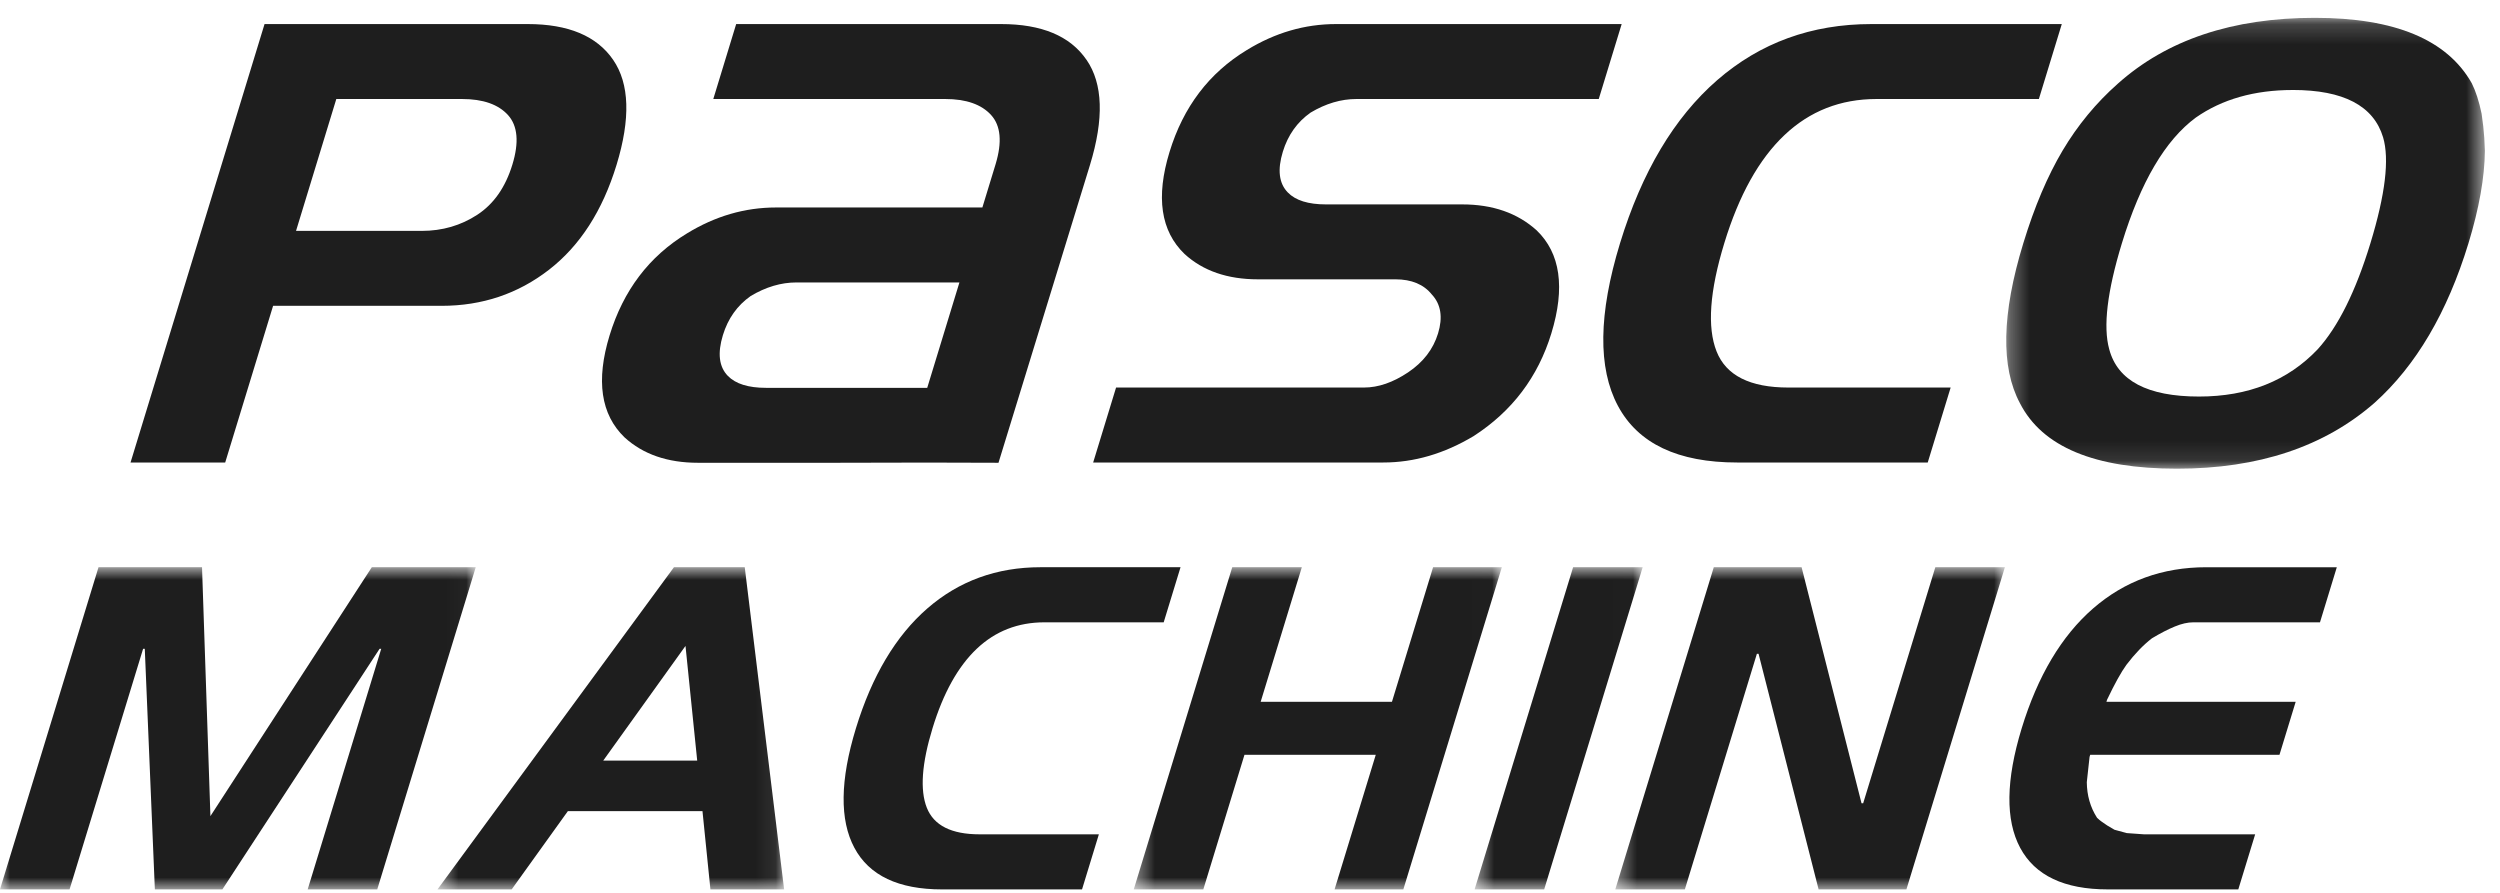
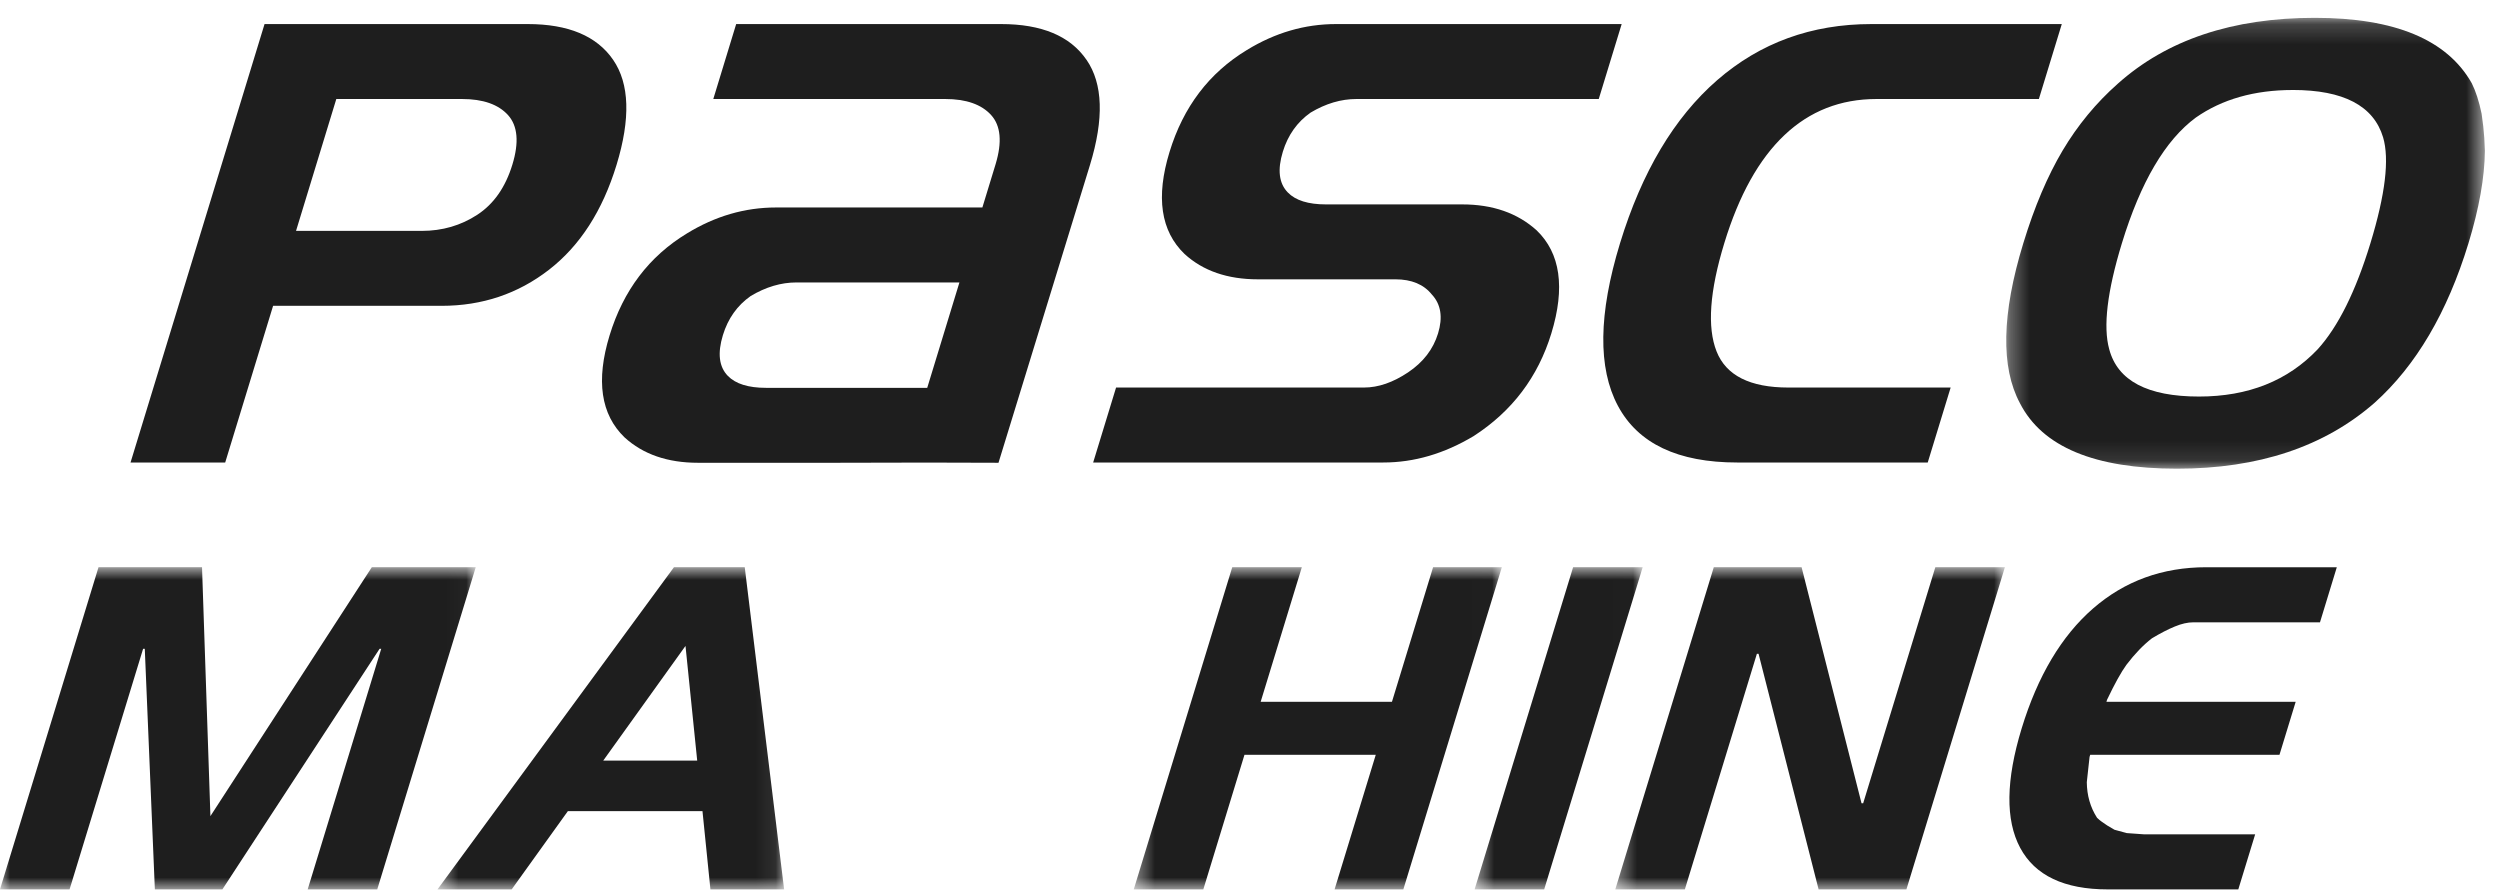
<svg xmlns="http://www.w3.org/2000/svg" xmlns:xlink="http://www.w3.org/1999/xlink" width="126" height="45" viewBox="0 0 126 45">
  <defs>
    <path id="prefix__a" d="M0.314 0.174L24.439 0.174 24.439 22.896 0.314 22.896z" />
    <path id="prefix__c" d="M0 0.862L23.978 0.862 23.978 17.1 0 17.1z" />
    <path id="prefix__e" d="M0.451 0.862L17.92 0.862 17.92 17.1 0.451 17.1z" />
    <path id="prefix__g" d="M0.441 0.862L18.993 0.862 18.993 17.1 0.441 17.1z" />
    <path id="prefix__i" d="M0.52 0.862L8.991 0.862 8.991 17.1 0.52 17.1z" />
    <path id="prefix__k" d="M0.41 0.862L20.047 0.862 20.047 17.1 0.41 17.1z" />
  </defs>
  <g fill="none" fill-rule="evenodd">
    <path fill="#1E1E1E" d="M16.95 4.99l-2.03 6.647h6.333c1.04 0 1.975-.271 2.804-.814.829-.542 1.417-1.383 1.766-2.524.344-1.122.27-1.954-.216-2.496-.488-.541-1.262-.813-2.323-.813H16.95zm-3.186 10.424L11.35 23.31H6.579l6.754-22.097h13.265c2.044 0 3.48.6 4.305 1.803.826 1.203.882 2.968.17 5.297-.706 2.31-1.841 4.071-3.404 5.283-1.564 1.212-3.368 1.818-5.413 1.818h-8.492zM81.732 1.213L80.577 4.99H68.364c-.776 0-1.546.229-2.31.685-.677.476-1.142 1.133-1.399 1.97-.28.916-.195 1.6.252 2.057.39.4 1.03.6 1.92.6H73.7c1.533 0 2.781.436 3.746 1.306 1.2 1.155 1.447 2.888.741 5.197-.672 2.197-1.976 3.92-3.91 5.17-1.484.89-3.002 1.335-4.555 1.335H55.095l1.155-3.778h12.497c.72 0 1.46-.256 2.223-.766.762-.512 1.264-1.165 1.507-1.96.249-.814.147-1.468-.31-1.96-.41-.512-1.024-.768-1.838-.768H63.4c-1.534 0-2.767-.425-3.699-1.278-1.2-1.154-1.453-2.868-.757-5.14.694-2.272 1.995-3.986 3.9-5.14 1.422-.871 2.918-1.307 4.49-1.307h14.4zM103.914 1.213l-1.155 3.777h-8.18c-1.818 0-3.366.608-4.646 1.822-1.281 1.213-2.29 3.026-3.026 5.435-.743 2.428-.873 4.25-.392 5.464.48 1.214 1.687 1.821 3.618 1.821h8.18l-1.155 3.778h-9.6c-2.991 0-4.997-.952-6.014-2.855-1.018-1.903-.983-4.634.105-8.194 1.1-3.597 2.733-6.338 4.898-8.222 2.168-1.884 4.756-2.826 7.767-2.826h9.6z" />
    <g transform="translate(100.8 .726)">
      <mask id="prefix__b" fill="#fff">
        <use xlink:href="#prefix__a" />
      </mask>
      <path fill="#1E1E1E" d="M14.755 3.81c-1.932 0-3.56.464-4.886 1.39-1.54 1.137-2.782 3.249-3.726 6.335-.74 2.424-.953 4.203-.638 5.34.422 1.59 1.932 2.385 4.525 2.385 2.48 0 4.476-.795 5.984-2.385 1.03-1.137 1.914-2.916 2.655-5.34.752-2.462.964-4.24.639-5.34-.48-1.591-1.997-2.386-4.553-2.386M1.174 11.535c.561-1.837 1.222-3.394 1.981-4.672.76-1.278 1.686-2.4 2.777-3.366C8.408 1.28 11.719.173 15.866.173c4.032 0 6.669 1.1 7.911 3.296.2.397.365.908.496 1.534.014.075.043.293.085.652.04.36.068.767.08 1.221-.013 1.345-.29 2.898-.827 4.659-1.065 3.484-2.642 6.163-4.73 8.038-2.533 2.216-5.854 3.323-9.962 3.323-4.146 0-6.784-1.098-7.911-3.295-.977-1.818-.923-4.506.166-8.066" mask="url(#prefix__b)" />
    </g>
    <g transform="translate(0 27.726)">
      <mask id="prefix__d" fill="#fff">
        <use xlink:href="#prefix__c" />
      </mask>
      <path fill="#1E1E1E" d="M3.506 17.1L-0.001 17.1 4.965 0.862 10.182 0.862 10.605 13.406 18.739 0.862 23.978 0.862 19.013 17.1 15.507 17.1 19.214 4.973 19.131 4.973 11.208 17.1 7.805 17.1 7.297 4.973 7.213 4.973z" mask="url(#prefix__d)" />
    </g>
    <g transform="translate(21.6 27.726)">
      <mask id="prefix__f" fill="#fff">
        <use xlink:href="#prefix__e" />
      </mask>
      <path fill="#1E1E1E" d="M12.949 4.828l-4.146 5.78h4.736l-.59-5.78zM.45 17.1L12.367.862h3.568L17.92 17.1h-3.715l-.4-3.944H7.02L4.188 17.1H.451z" mask="url(#prefix__f)" />
    </g>
-     <path fill="#1E1E1E" d="M59.499 28.588l-.849 2.777h-6.011c-1.336 0-2.474.445-3.415 1.337-.94.893-1.682 2.224-2.223 3.995-.546 1.785-.642 3.122-.289 4.015.354.892 1.24 1.338 2.66 1.338h6.011l-.849 2.776H47.48c-2.198 0-3.672-.698-4.419-2.097-.749-1.399-.723-3.406.077-6.022.808-2.643 2.009-4.657 3.6-6.042 1.593-1.384 3.494-2.077 5.707-2.077h7.055z" />
    <g transform="translate(56.7 27.726)">
      <mask id="prefix__h" fill="#fff">
        <use xlink:href="#prefix__g" />
      </mask>
-       <path fill="#1E1E1E" d="M0.441 17.1L5.405 0.862 8.912 0.862 6.837 7.646 13.454 7.646 15.528 0.862 18.993 0.862 14.028 17.1 10.563 17.1 12.638 10.317 6.021 10.317 3.947 17.1z" mask="url(#prefix__h)" />
+       <path fill="#1E1E1E" d="M0.441 17.1L5.405 0.862 8.912 0.862 6.837 7.646 13.454 7.646 15.528 0.862 18.993 0.862 14.028 17.1 10.563 17.1 12.638 10.317 6.021 10.317 3.947 17.1" mask="url(#prefix__h)" />
    </g>
    <g transform="translate(73.8 27.726)">
      <mask id="prefix__j" fill="#fff">
        <use xlink:href="#prefix__i" />
      </mask>
      <path fill="#1E1E1E" d="M4.026 17.1L0.52 17.1 5.485 0.862 8.991 0.862z" mask="url(#prefix__j)" />
    </g>
    <g transform="translate(81 27.726)">
      <mask id="prefix__l" fill="#fff">
        <use xlink:href="#prefix__k" />
      </mask>
      <path fill="#1E1E1E" d="M3.916 17.1L0.41 17.1 5.375 0.862 9.8 0.862 12.821 12.758 12.904 12.758 16.541 0.862 20.047 0.862 15.083 17.1 10.658 17.1 7.631 5.225 7.547 5.225z" mask="url(#prefix__l)" />
    </g>
    <path fill="#1E1E1E" d="M114.885 38.043h-9.539l-.032.104-.139 1.274c.006.668.177 1.266.516 1.795.086.083.17.153.25.208.147.112.356.243.63.396l.617.168.878.063h5.594l-.85 2.775h-6.574c-2.198 0-3.672-.699-4.42-2.097-.748-1.4-.722-3.405.077-6.022.809-2.643 2.009-4.657 3.6-6.042 1.594-1.384 3.495-2.076 5.708-2.076h6.574l-.848 2.776H110.54c-.279 0-.589.07-.931.212-.342.14-.727.339-1.152.594-.438.339-.865.783-1.285 1.335-.266.367-.592.954-.976 1.76l-.033.106h9.539l-.817 2.671zM38.605 19.547c-.89 0-1.53-.201-1.92-.6-.447-.457-.53-1.142-.251-2.056.256-.837.722-1.494 1.398-1.97.764-.458 1.535-.686 2.312-.686h8.211l-1.623 5.312h-8.127zm16.156-16.53c-.825-1.203-2.26-1.804-4.305-1.804H37.103L35.95 4.99h11.685c1.06 0 1.835.272 2.322.813.482.536.556 1.357.225 2.46l-.67 2.194h-10.4c-1.572 0-3.068.436-4.489 1.307-1.906 1.155-3.206 2.869-3.9 5.14-.695 2.273-.443 3.987.756 5.142.933.851 2.166 1.278 3.7 1.278h6.93l4.605-.01 3.61.01 4.611-15.01c.713-2.33.654-4.095-.173-5.298z" />
  </g>
</svg>